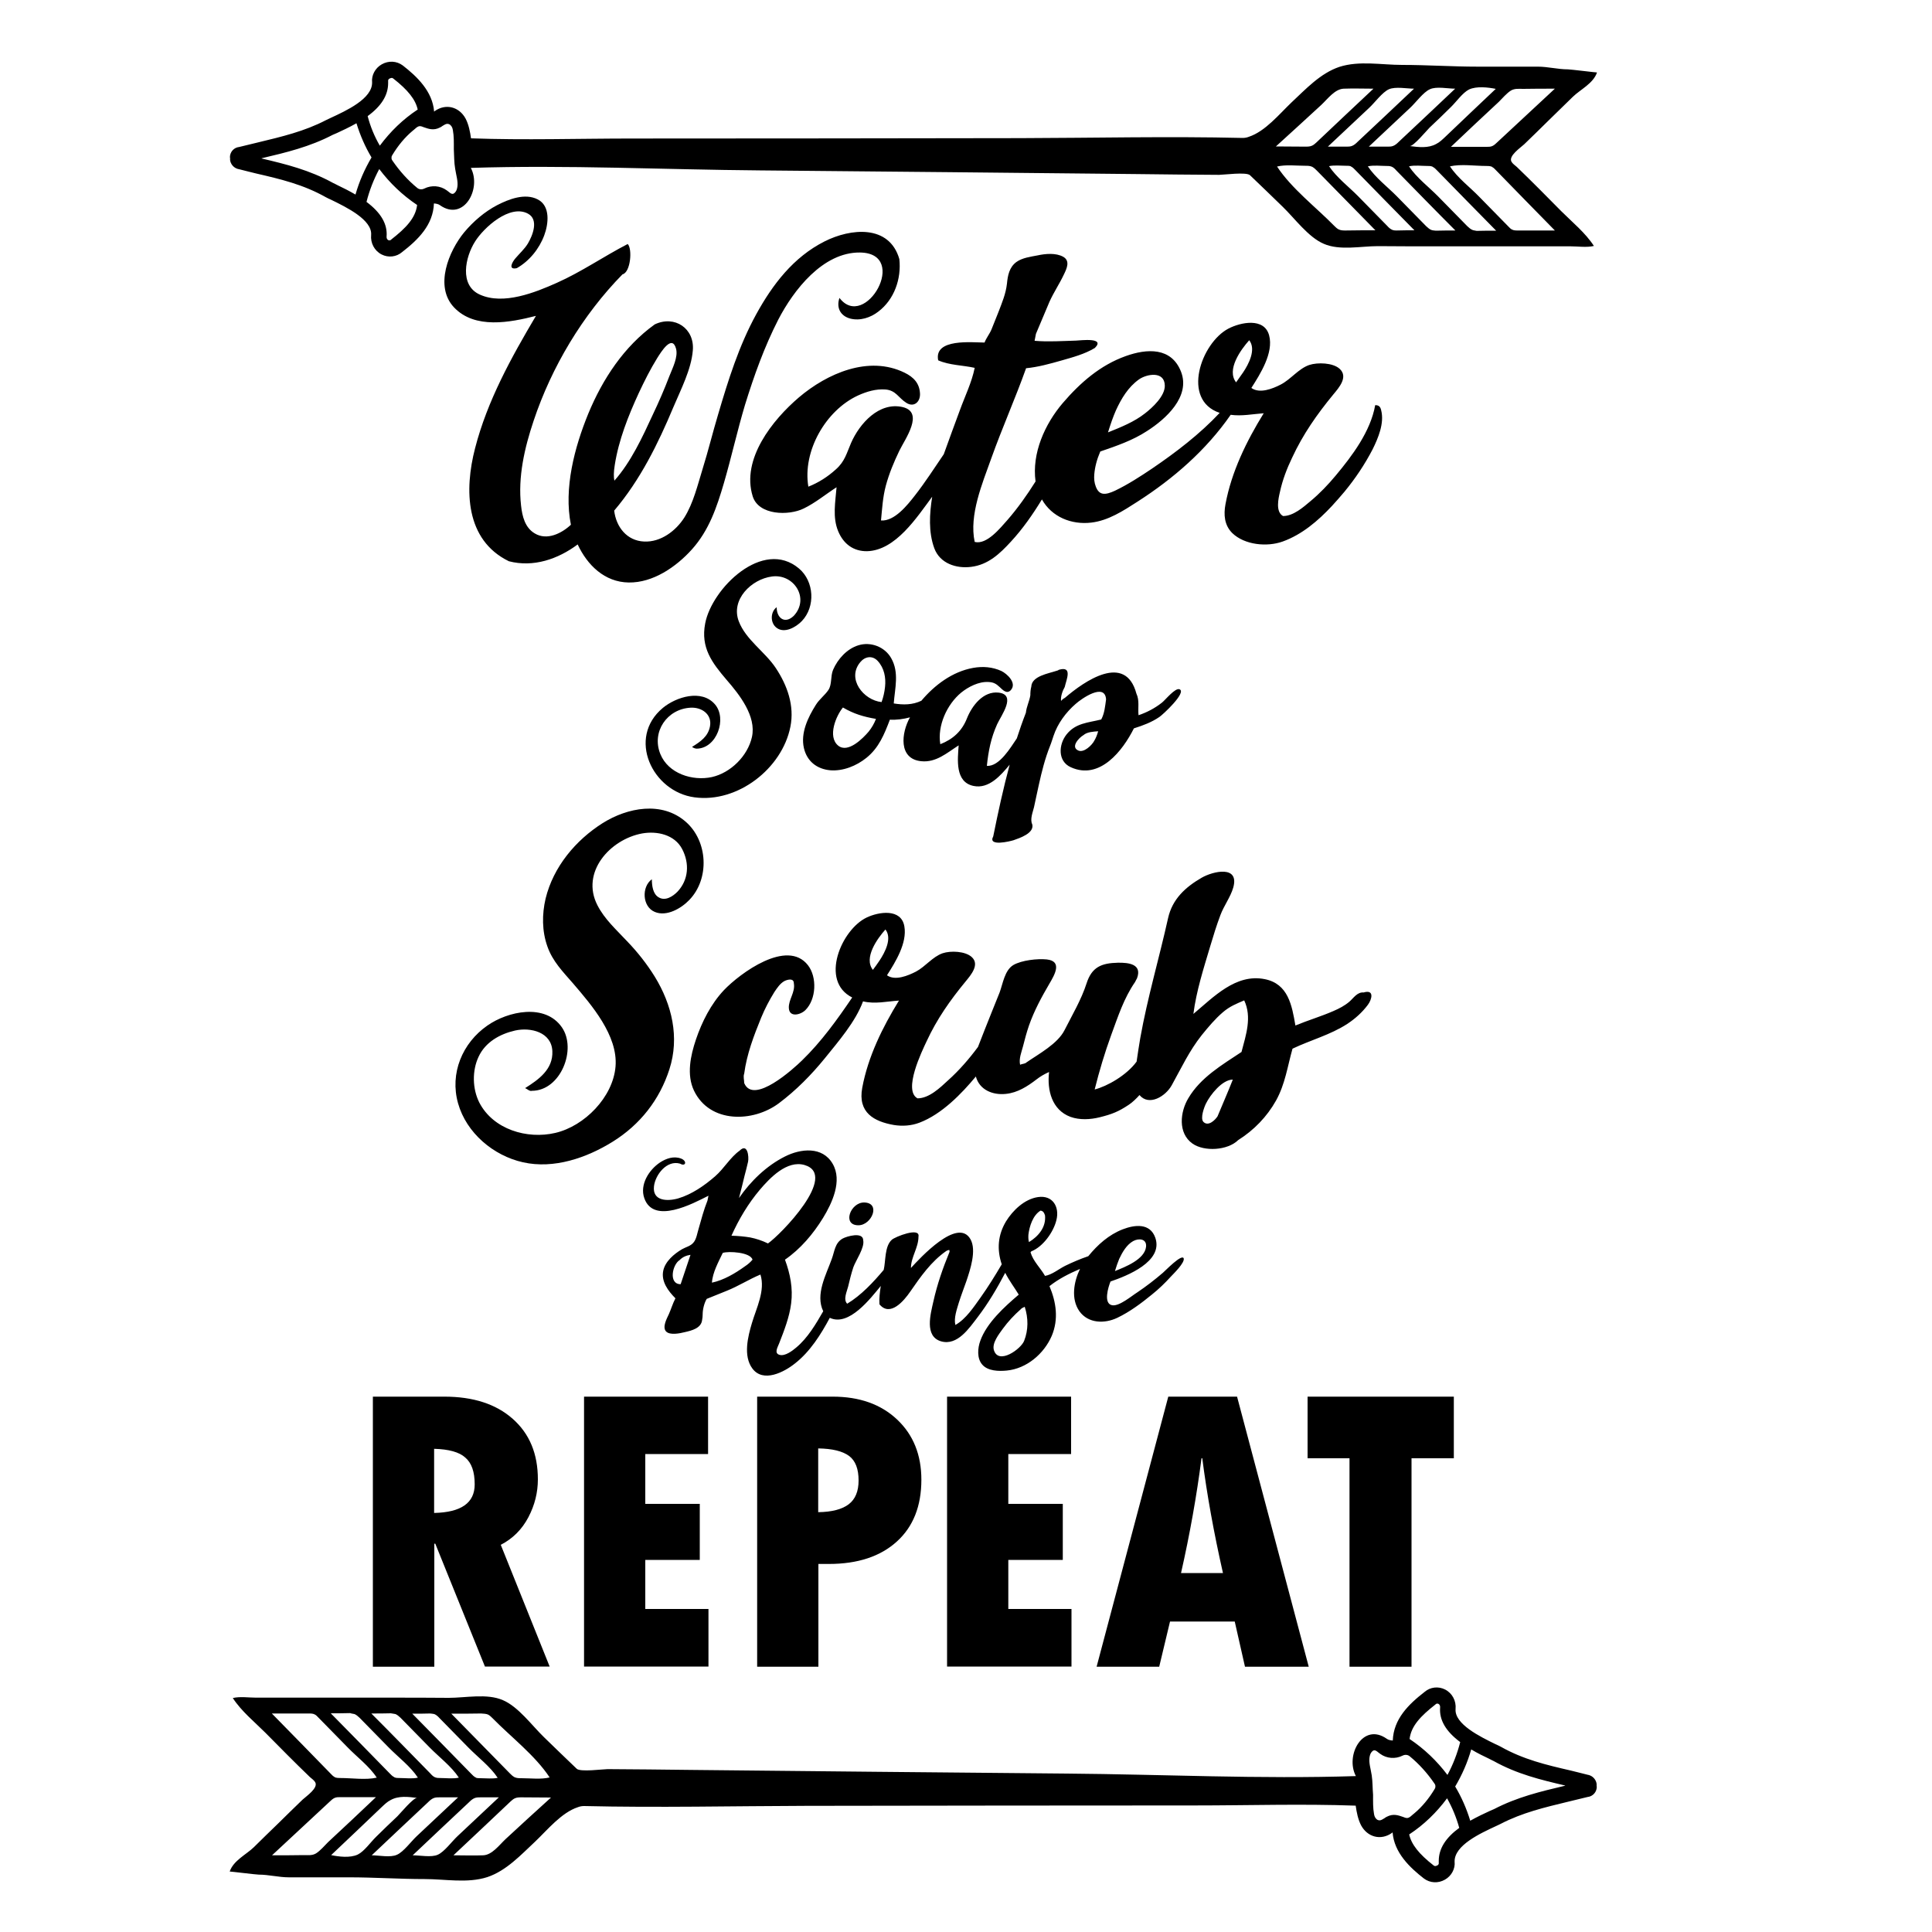
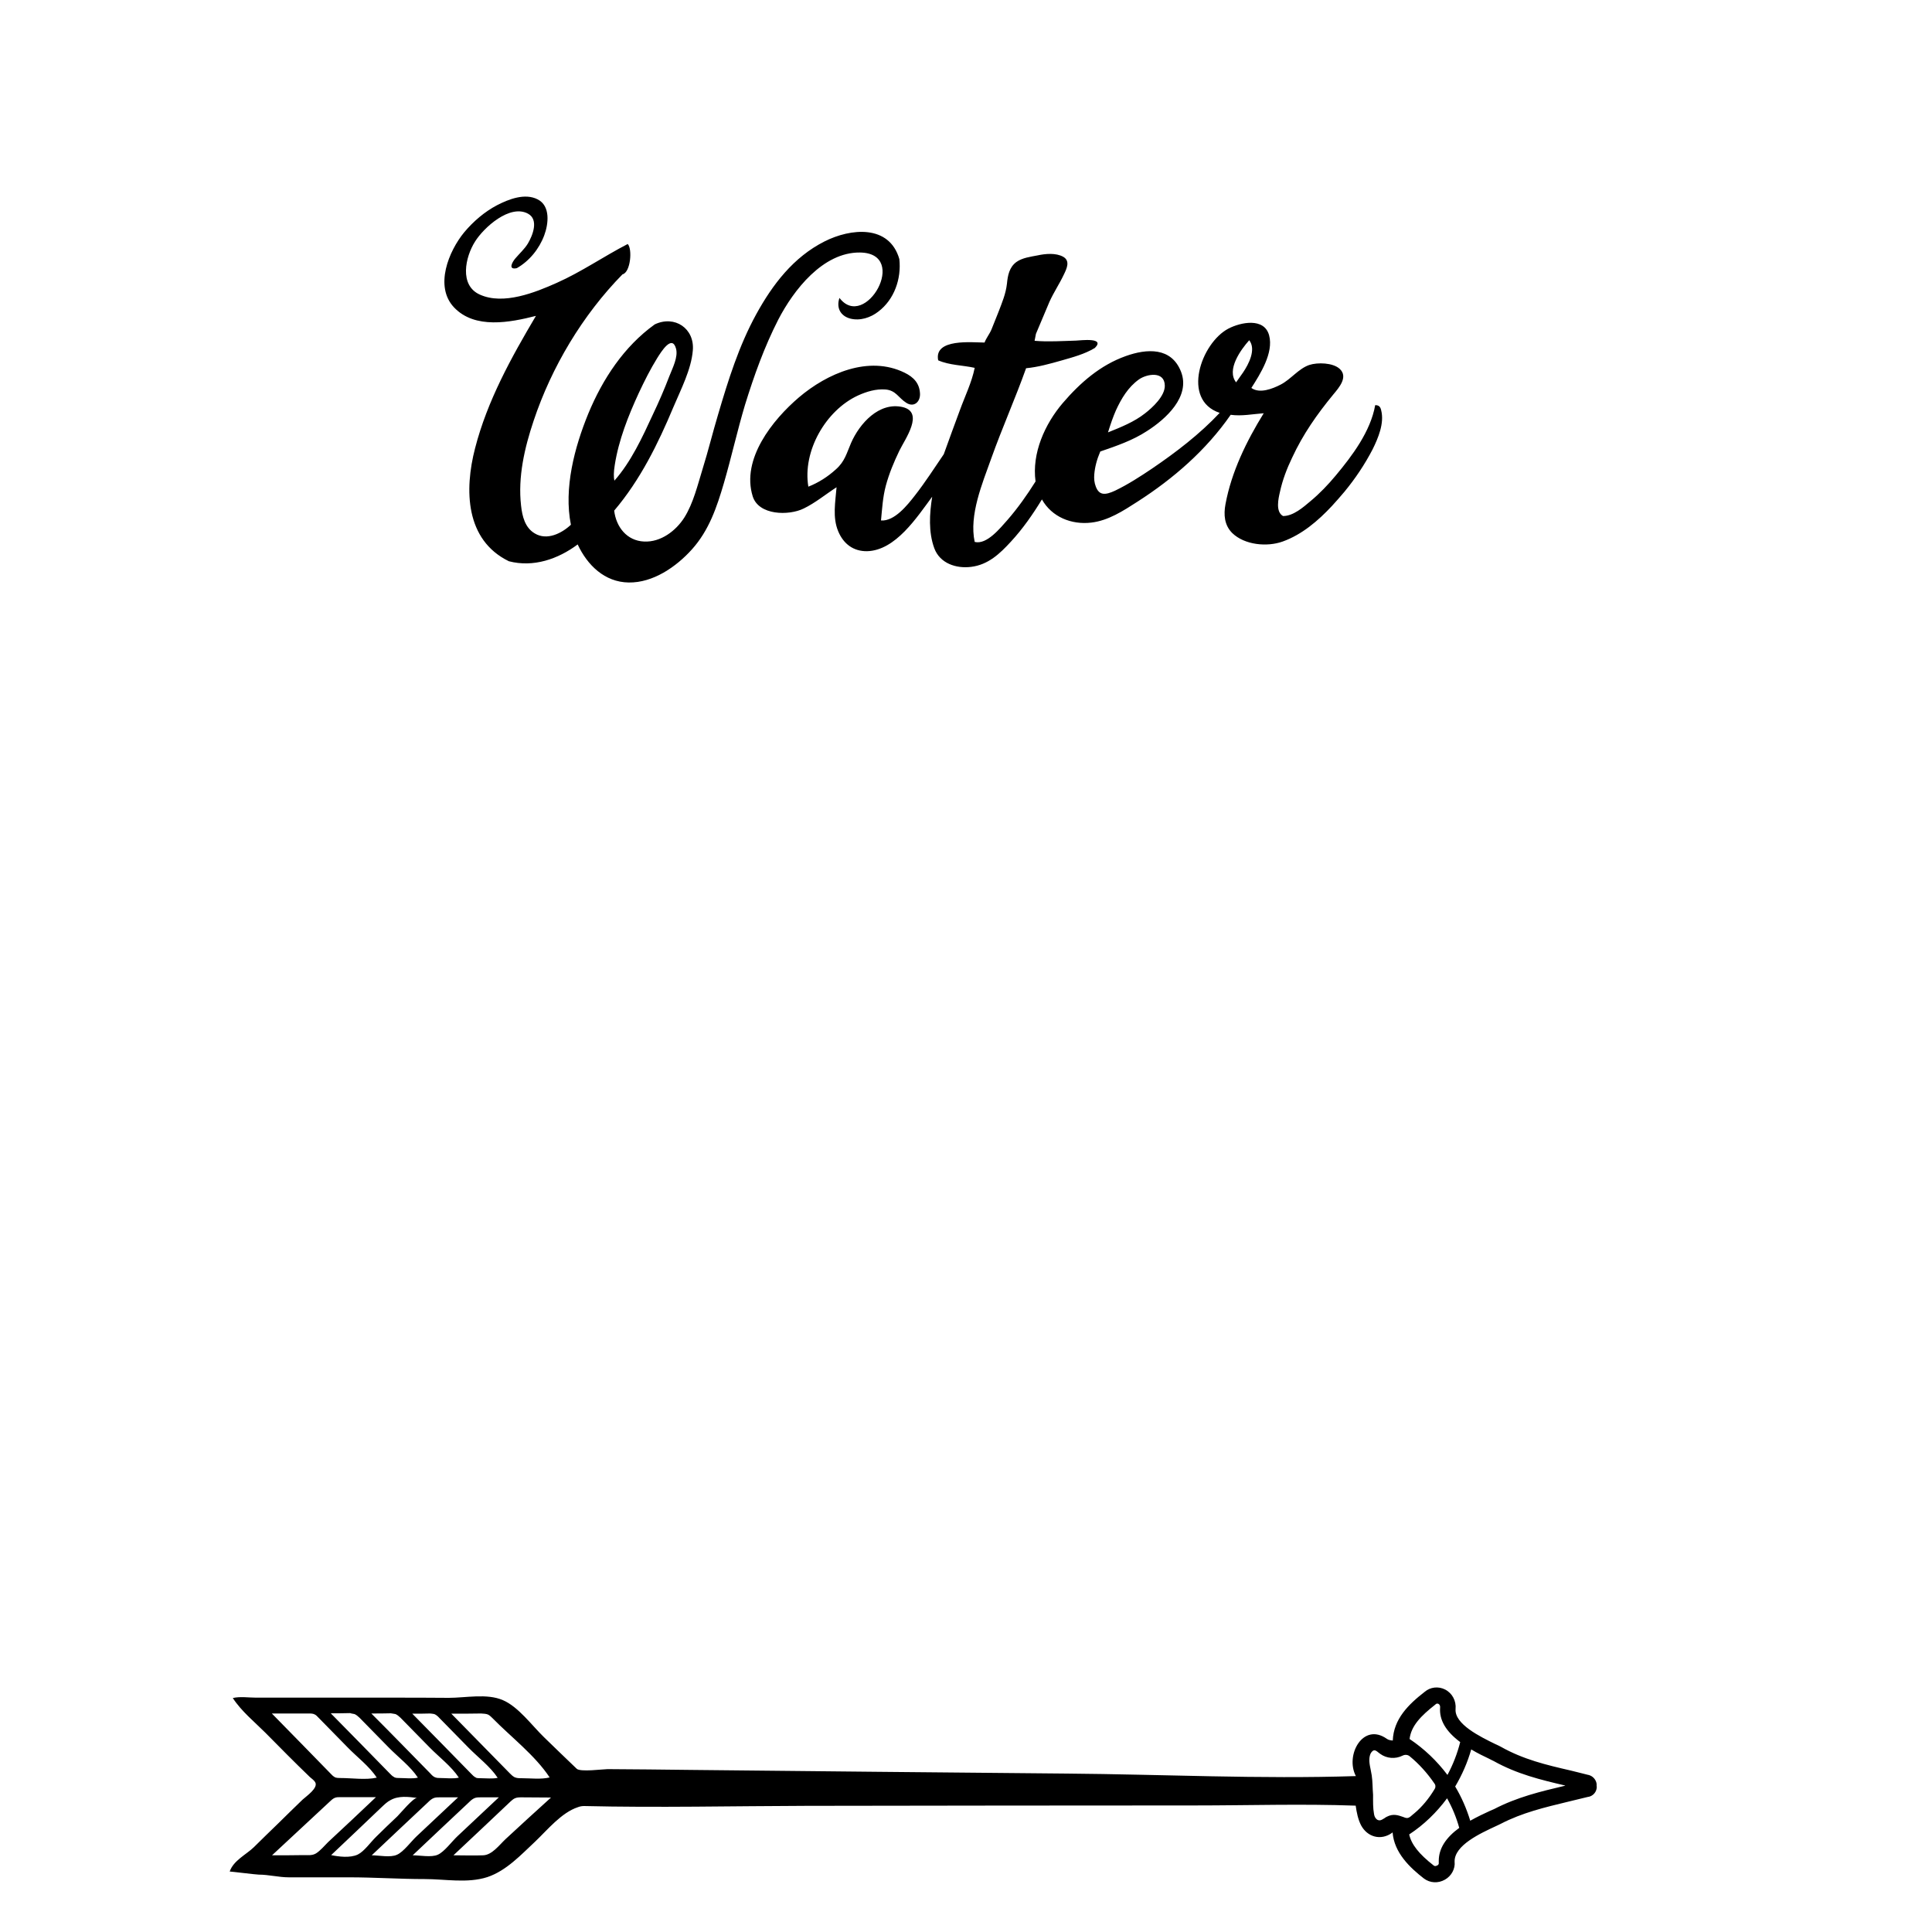
<svg xmlns="http://www.w3.org/2000/svg" version="1.1" id="Layer_1" x="0px" y="0px" width="1000px" height="1000px" viewBox="0 0 1000 1000" style="enable-background:new 0 0 1000 1000;" xml:space="preserve">
  <g>
    <path d="M402.8,165.5c7.9-15.3,23.1-35,42.3-34.8c25.9,0.3,2.7,40.9-10.6,23.5c-1.7,5,0.4,9.3,5.6,10.7c5.1,1.3,10.5-0.5,14.5-3.6   c8.3-6.3,12-17,10.9-27.2c-5.2-18-25.2-16-38.8-9.1c-16,8.1-26.8,22.2-35.3,37.7c-8.9,16.2-14.5,34.1-19.7,51.8   c-2.8,9.3-5.1,18.8-8,28.1c-2.6,8.4-4.8,17.8-9.5,25.3c-4.4,6.9-12.2,12.8-20.8,12.4c-9-0.4-14.5-7.6-15.5-16   c13.5-15.9,22.7-34.6,30.7-53.7c3.8-9,9.2-19.4,10-29.2c1-11.4-9.4-18.4-19.7-13.5c-15.9,11.4-27,28.3-34.4,46.2   c-7.1,17.3-12.8,38.7-9,57.5c-4.8,4.5-12.4,8.3-18.7,4.5c-5.1-3-6.5-8.9-7.1-14.4c-1.7-14.8,1.8-29.9,6.5-43.9   c9.3-27.9,25.4-54.8,46-75.8c4.2-1,5.2-13.2,2.7-15.7c-12.4,6.4-23.9,14.4-36.7,20.1c-11.2,5-27.6,11.6-39.8,6.1   c-10.8-4.8-7.6-19.5-2.5-27.5c4.5-7.2,18-19.5,27.4-14.4c5.7,3.1,2.4,11.3-0.1,15.5c-1.8,2.9-4.3,5.1-6.5,7.7c-1.7,2-3.8,6,0.8,5   c6.5-3.7,11.6-10,14.2-17c2.2-5.9,3.3-15.2-3.4-18.6c-6.6-3.4-15-0.1-21,3c-6.5,3.4-12.3,8.4-17,14c-8,9.7-15.6,28-5.3,38.9   c10.8,11.4,29,7.8,42.4,4.4c-12.8,21.6-25.2,44-31.5,68.5c-5.6,21.5-5.1,47.5,17.5,58.5c12.7,3.3,25.4-1.1,35.6-8.7   c5,10.7,13.9,19.5,26.4,19.7c12.6,0.2,24.6-8.1,32.7-17.1c8.9-9.9,12.9-21.8,16.6-34.4c3.9-13.4,6.9-27,10.9-40.4   C390.3,194.4,395.6,179.6,402.8,165.5z M318.2,240.7c2-12.9,7-25.5,12.4-37.2c2.9-6.2,6-12.4,9.6-18.2c1.9-3,7.6-12.4,9.7-4.9   c1.2,4.4-1.8,10.1-3.4,14.2c-2.6,6.8-5.5,13.5-8.6,20c-5.4,11.7-11.3,24.5-19.9,34.2C317.6,247,317.6,244.3,318.2,240.7z    M714.9,212.4c-0.4-1.9-1.2-2.7-3.1-2.7c-2.4,13.6-11.9,26.2-20.4,36.4c-4,4.8-8.3,9.3-13.1,13.3c-3.8,3.2-8.9,7.7-14.2,7.7   c-4-2.2-2.4-9.1-1.6-12.5c1.3-6.1,3.6-12.1,6.3-17.7c5.6-12.1,12.9-22.5,21.3-32.7c2.9-3.5,7.9-9.1,3.3-13.3   c-3.5-3.2-11.4-3.4-15.7-2c-5.6,1.9-9.6,7.5-14.9,10.2c-4.1,2.1-10.8,4.8-15.1,1.7c4.6-7.2,11.6-18.2,9.2-27.2   c-2.5-9.4-14.8-6.8-21.1-3.5c-14.1,7.4-24.5,36.9-4.5,43.6c-10.3,11-22.6,20.4-35.1,28.9c-6.1,4.1-12.3,8.1-18.9,11.3   c-5.5,2.6-8.4,2.4-10.1-2c-0.8-2-1-4.2-0.8-6.4c0.3-3.7,1.3-7.6,3.1-11.8c8.4-2.9,16.7-5.7,24.2-10.6c9.7-6.2,22.6-17.8,17.6-30.7   c-5-12.8-17.7-12-28.6-8.1c-13.2,4.7-23.6,13.8-32.6,24.3c-9.3,10.9-16.1,26-14.1,40.6c-4.4,7-9.2,13.8-14.6,20   c-3.6,4-10.6,12.9-16.9,11.3c-3-13.9,4-30.4,8.6-43.3c5.6-15.7,12.4-30.9,18-46.6c6.2-0.6,12.3-2.3,18.3-4c5.9-1.7,12-3.3,17.3-6.5   c5.6-5.6-7.3-3.9-9.8-3.8c-7.1,0.2-14.3,0.7-21.4,0.1l0.7-3.6c2.4-5.5,4.6-11.1,7-16.6c2.2-4.9,5.2-9.3,7.5-14.2   c1.5-3.1,3.3-7-0.4-9.1c-3.8-2.1-9.2-1.6-13.3-0.7c-3.6,0.7-7.8,1.2-10.9,3.4c-3.7,2.7-4.5,7-4.9,11.2c-0.6,5.3-2.5,9.7-4.4,14.7   c-1.2,3-2.4,6-3.6,9c-1,2.4-2.7,4.4-3.6,6.8c-6.2,0-26.3-2.3-24,9.2c5.9,2.6,12.7,2.5,18.9,3.9c-1.5,7.5-5.1,14.8-7.7,22   c-2.8,7.6-5.6,15.1-8.3,22.7c-4.9,7.2-9.6,14.5-14.9,21.3c-3.9,5-10.6,13.5-17.6,13c0.6-6.1,0.9-12,2.5-18c1.7-6.3,4.2-12.3,7-18.1   c2.9-6,13.1-19.9,1.7-22.6c-12.2-2.8-22.3,8.5-26.7,18.6c-2.3,5.3-3.2,9.5-7.8,13.6c-4.3,3.9-9,6.9-14.3,9   c-3.1-18.4,9-39.5,25.7-47.2c4.4-2,9.3-3.5,14.3-3.1c5.4,0.5,6.6,4.3,10.7,6.9c3.9,2.5,7.2-0.4,7.1-4.6c-0.2-5.5-3.3-8.7-8-11   c-18.6-9.1-40.1,0.4-54.7,12.8c-13.6,11.6-29.9,31.9-23.9,51.2c3.1,9.9,18.7,10.1,26.4,6.3c6-2.9,11.4-7.4,17-11   c-0.6,7.6-2.2,15.6,0.9,22.9c2.7,6.4,7.8,10.3,14.9,10.2c14.8-0.4,25.8-17.6,33.7-28.2c-1.4,8.7-2,18.3,1.1,26.7   c2.9,7.8,11.3,10.6,19.1,9.6c8.8-1.1,14.8-6.8,20.5-13c6.2-6.7,11.4-14.2,16.1-21.9c5.1,9.1,15.3,13.2,25.5,12   c8.8-1,16.6-6.1,23.9-10.8c18.7-12,35.6-26.7,48.3-45c5.7,0.8,11.5-0.4,17.1-0.8c-8.9,14.4-16.7,30.3-19.8,47.1   c-1,5.4-0.6,10.8,3.5,14.9c6.4,6.2,18,7.3,26.1,4.4c10-3.6,18.3-10.7,25.5-18.4c2.2-2.4,4.4-4.9,6.5-7.4c5.6-6.8,10.5-14.1,14.6-22   C713.3,226.8,716.6,219.1,714.9,212.4z M577.6,212.4c2.8-6.1,6.3-12,11.9-16c4.1-2.9,13.3-4.5,13.4,3.2c0.1,5.4-6.4,11.4-10.3,14.4   c-5.6,4.4-12.4,7.1-19.1,9.8C574.8,219.6,576.1,215.8,577.6,212.4z M643.4,192.8c-1.3,1.9-2.5,3.6-3.6,5.1   c-5.1-6.5,2.4-16.9,6.8-21.8C650.3,180.9,646.3,188.5,643.4,192.8z" />
-     <path d="M399.5,298.4c-10.6,1.4-21.4,12-17.1,23.2c3.6,9.5,13.6,15.8,19.1,24.1c6,9,9.8,19.6,7.6,30.5   c-4.3,21.6-27.3,39.5-49.6,36.5c-21.9-2.9-35.1-30.8-16.4-46.3c6.9-5.7,20-9.8,26.9-1.9c6.5,7.4,1,23-9.5,23   c-0.9-0.1-1.6-0.4-2.3-0.9c4.3-2.7,8.3-5.3,9.3-10.7c1.1-6.2-4.3-9.9-10-9.6c-12.2,0.6-20.4,12.5-15.7,24   c4.1,10.1,16.6,14.1,26.7,11.9c9.7-2.2,18.5-10.9,20.7-20.7c2.4-10.8-6.5-22-13.1-29.6c-7.6-8.9-13.5-16.7-11.1-29.2   c3.4-18.1,29.9-44.3,48.6-28.4c7.8,6.6,8.6,19.7,1.4,27.2c-3,3.1-9,6.6-13.1,3.4c-3.3-2.5-3.2-8.2,0.1-10.6c0,5.7,4.3,8.9,8.9,4.4   C419.2,309.7,410.9,296.8,399.5,298.4z M600.1,371.1c-4.1,2.8-8.5,4.4-13.2,5.9c-5.7,11.4-17.6,27-32.7,20.1   c-6.8-3.1-6.3-11.7-2.2-16.9c4.7-6,11.2-6.1,18-7.8c1.7-3.2,2-6.8,2.5-10.4c-0.6-8.9-12.8-0.3-15.7,2.3c-5,4.3-9.4,10.2-11.5,16.6   c-0.6,1.7-1.1,3.5-1.8,5.2c-2.6,6.5-4.3,13.3-5.8,20.1c-0.9,3.8-1.6,7.7-2.5,11.6c-0.6,2.5-2.2,6.3-0.9,8.9   c1.1,4.6-6.6,7.1-9.7,8.2c-1.6,0.5-13.5,3.5-10.5-2c2.5-12.4,5.2-24.9,8.5-37.1c-4.5,5.4-10.7,12.7-18.7,11c-9.7-2-8.2-13.8-7.7-21   c-6.1,3.9-11.7,9-19.4,8.2c-11.9-1.2-10.3-14.7-5.8-22.7c-3.4,0.9-6.9,1.4-10.4,1.2c-2.9,7.6-5.7,14.6-12.2,19.8   c-5.1,4.1-12,6.9-18.6,6.4c-6.9-0.6-12.1-4.6-13.7-11.5c-1.8-7.8,2.1-15.9,6.2-22.4c1.8-2.9,4.7-5,6.5-7.7c1.9-2.9,1-7.1,2.4-10.4   c2.4-5.6,7.2-10.9,13.1-12.7c6.4-2,13.7,0.8,17,6.7c4.2,7.4,1.9,15.5,1.3,23.4c4.9,0.8,9.7,0.8,14.3-1.4c6.8-8.1,16.1-15.1,26.8-17   c5-0.9,10-0.5,14.6,1.6c2.9,1.4,8.2,6.2,4.9,9.9c-2.1,2.3-4.3-0.2-5.8-1.6c-1.8-1.7-3.2-2.5-5.8-2.6c-5-0.3-10.4,2.5-14.1,5.5   c-7.4,6.1-12.4,17.2-10.8,26.7c6.6-2.6,11.2-6.8,13.8-13.4c2.6-6.5,8.4-14.2,16.4-13.3c9.4,1.1,1.3,11.8-0.8,16.4   c-3.2,7.1-4.5,13.8-5.3,21.5c6.5,0.5,12.4-9.7,15.5-14.2c1.4-4.3,2.9-8.7,4.7-13.3c0.3-3.1,1.8-5.9,2.3-9c0-1.5,0.1-3,0.5-4.5   c0.2-5.5,9-6.8,13.1-8.2c0.4-0.1,0.8-0.2,1.1-0.5c7.4-2.2,3.9,5.2,3.1,8.9c-1.1,1.9-2.2,4.9-1.9,7.2c0.6-0.7,1.2-1.2,2-1.6   c10.1-8.7,31.3-23.4,37-2.2c1.7,3.6,0.7,7.4,1.1,11.2c4.4-1.5,8.4-3.6,12.1-6.5c1.7-1.3,7-8,9.2-6.9   C614.2,358.5,601.9,369.9,600.1,371.1z M453.4,372.1c-6.4-1.1-11.5-2.6-17.1-5.9c-3.5,4.2-8.1,15-2.5,19.7   c5.1,4.2,12.9-3.8,15.8-7.2C451.2,376.7,452.5,374.5,453.4,372.1z M454.3,342.1c-2.8-3-6.6-2.3-9,0.6c-7.2,8.6,1.6,19.7,11,20.7   c0.9-2.5,1.5-5.1,1.8-7.9C458.6,350.7,457.7,345.8,454.3,342.1z M568.4,378.5c-2.4,0.2-5.7,0.3-7.6,2c-2.3,1.3-6.9,6.2-2.6,8   c2.9,1.2,7-2.8,8.2-5.1C567.3,381.9,567.9,380.3,568.4,378.5z" />
-     <path d="M447.3,622.4c8.8,0.2,3.9,11.8-3,11.8C435.7,634.2,440.2,622.3,447.3,622.4z M606,660.8c-3,3.3-6.2,6.4-9.7,9.2   c-5.5,4.5-11.5,9-18,12.1c-6.5,3.1-15,3-19.6-3.4c-4.5-6.4-2.9-15.3,0.3-21.9c-5.6,2.4-11,5.1-15.8,8.9c3.5,8.3,4.8,17.1,1.2,25.7   c-4,9.3-13,17-23.3,18c-4.1,0.4-9.8,0.3-12.7-3.1c-2.8-3.2-2.4-8.5-1-12.3c3.3-9.3,12.6-17.7,19.9-23.9c-2.3-3.8-5-7.3-7-11.3   c-4.2,8-8.8,15.8-14.3,23c-4.4,5.7-10.4,14.8-18.8,12.5c-8.9-2.5-5.5-14.3-4.1-20.6c2-9,4.9-17.3,8.4-25.8c0-0.3-0.1-0.6-0.1-0.9   c-0.6,0-1.1,0.2-1.6,0.5c-7.9,5.5-13.3,13.3-18.7,21.1c-3.1,4.5-10.3,13.3-15.9,6.5c-0.2-3.2,0.2-6.3,0.7-9.5   c-5.3,6.4-16.5,21.2-26.4,16.5c-4.6,8.6-10.2,17.5-18,23.6c-5.6,4.5-16.5,10.2-22.1,2.6c-4.8-6.5-2.3-16.5-0.2-23.5   c2.3-7.8,7-16.8,4.4-25.1c-6,2.5-11.4,6-17.4,8.4c-3.5,1.4-7,2.8-10.4,4.2c-1.3,2.1-2.1,5.5-2.1,7.9c0,1-0.1,2.1-0.3,3.1   c-0.5,4.2-5.4,5.4-8.9,6.2c-2.4,0.6-7.8,1.8-9.8-0.4c-2-2.3,0.5-6.7,1.5-8.9c1.2-2.7,2-5.5,3.4-8.2c-3.7-3.7-7.5-8.7-6.3-14.3   c1-4.8,5.6-8.7,9.7-11.1c1.9-1.1,4.4-1.6,5.9-3.4c1.6-1.8,2-5,2.7-7.2c1.4-4.9,2.7-9.9,4.6-14.6l0.5-2.5c-8.1,4.1-28.4,15-33.2,1.3   c-2.5-7,2.4-14.7,8.1-18.5c3.2-2.1,7.2-3.5,11-2c3.2,1.3,2.3,4.3-0.6,2.6c-6.8-2-12.8,5.7-13.5,11.7c-0.9,7.7,6.9,7.9,12.5,6.3   c7.1-2.1,13.7-6.7,19.2-11.5c4.5-3.9,7.8-9.8,12.6-13.2c4.2-4.2,4.9,3.2,4.4,5.7c-0.5,2.4-1.2,4.8-1.8,7.2   c-0.9,3.9-1.9,7.7-2.9,11.6c6-8.7,14.2-16.7,23.8-21.5c8.1-4.1,19.4-5.4,24.7,3.8c5.1,8.8-0.3,20.3-5,28   c-5.1,8.3-11.7,16.1-19.7,21.6c2.7,7.3,4.2,14.8,3.2,22.6c-0.9,7.2-3.6,14-6.2,20.7c-0.8,2.1-2.8,5.2,0.3,6   c2.8,0.7,6.5-2.1,8.5-3.8c6-5,10.2-12.2,14-18.8c-4.2-8.7,1.5-18.9,4.4-27c1.5-4,1.6-8.3,5.6-10.6c2.1-1.2,10.7-3.7,10.7,0.9   c0.8,3.8-3.9,10.5-5.1,13.9c-1.1,3.3-1.9,6.6-2.7,10c-0.6,2.5-2.7,6.7-0.5,8.9c7.3-4.4,13.5-11.1,18.9-17.5   c1.1-4.6,0.4-12.2,4.2-15.6c1.6-1.5,14.8-6.8,13.8-1.6c0,5.7-3.9,10.6-3.9,16.2c4.5-4.9,24.2-26.5,30.8-14.9   c3.3,5.8-0.2,16-2.1,21.7c-1.3,3.7-2.7,7.3-3.9,11.1c-1,3.4-2.7,8-1.8,11.6c5.5-3.1,9.5-9.3,13.1-14.3c3.9-5.5,7.5-11.3,10.9-17.1   c-2.6-7.7-2-15.2,2.2-22.2c3.5-5.7,9.6-11.6,16.6-12.6c7.6-1.1,11.2,5.1,9.5,11.9c-1.5,6.2-6.9,13.8-13,16.2l-0.4,0.5   c1.4,4.7,5.1,8,7.5,12.2c3.6-0.6,7.2-3.6,10.4-5.2c3.9-1.9,7.9-3.6,12-5c4.8-5.9,10.6-11.1,17.8-13.9c6.2-2.4,14.2-3.4,16.9,4.4   c4.2,12.3-14.7,19.7-23.2,22.6c-1.1,2.7-3.9,11.5,0.9,12.3c3.7,0.6,10.1-4.9,13-6.7c4.6-3.1,9-6.5,13.2-10.1   c1.1-0.9,10-10.2,10.8-7.4C613.2,653.7,607.4,659.3,606,660.8z M577.1,657.9c5.2-2.1,15.4-6,16.1-12.6c0.4-4.2-3.8-4.5-6.7-2.9   c-3.4,1.9-5.6,5.8-7.2,9.2C578.5,653.5,577.8,655.6,577.1,657.9z M357.4,649.5c-2.1,0.3-4.1,1.1-5.6,2.7   c-3.8,2.3-5.9,12.5,0.5,12.5L357.4,649.5z M389.5,652c-1.1-3.9-12.5-4.5-15.4-3.5c-2.2,4.6-5.3,10.2-5.6,15.4   c6.1-1.3,12-4.8,17-8.4C387.2,654.4,388.5,653.2,389.5,652z M397.5,643.6c6.4-4.4,36.8-35.4,18.9-40.6c-9.1-2.6-17.9,6.7-23.1,12.8   c-6,7.1-10.9,15.3-14.7,23.8c3.5,0.1,6.7,0.4,9.7,0.9C391.3,641.1,394.4,642.1,397.5,643.6z M530.4,676.4c-0.6,0.3-1.7,0.7-2.1,1.3   c-3.4,3-6.5,6.3-9.2,10c-2,2.8-5.9,7.6-4.6,11.3c2.5,7.5,14-0.8,15.6-5C532.3,688.4,532.3,682.3,530.4,676.4z M532.6,642.9   c4.9-3,8.9-7.7,8.3-13.8c-0.5-1.4-0.8-2.2-2.3-2.5c-4,2.4-5.8,8.2-6.3,12.5C532.2,640.7,532.3,641.9,532.6,642.9z" />
-     <path d="M193,722.9h37c14.9,0,26.7,3.8,35.4,11.5c8.7,7.7,13,18.1,13,31.3c0,6.8-1.6,13.3-4.9,19.6s-8.1,11.1-14.3,14.3l25.3,63   h-33.5L225.3,799h-0.5v63.7H193V722.9z M224.7,749.9v33.2c14-0.3,21-5.2,21-14.8c0-6.5-1.6-11.1-4.9-13.9   C237.7,751.6,232.3,750.1,224.7,749.9z M302.3,722.9h64.2v29.7h-32.5v25.8h28.2v29h-28.2v25.4h32.7v29.8h-64.4V722.9z M391.8,722.9   H431c13.8,0,24.9,3.9,33.3,11.8c8.4,7.9,12.6,18.3,12.6,31.2c0,13.6-4.2,24.3-12.7,32c-8.5,7.7-20.2,11.6-35.2,11.6h-5.4v53.2   h-31.7V722.9z M423.5,749.7v33c7.1-0.1,12.4-1.5,15.8-4.1c3.4-2.6,5.1-6.7,5.1-12.3c0-6-1.6-10.2-4.9-12.7   C436.1,751.1,430.8,749.8,423.5,749.7z M490.2,722.9h64.2v29.7h-32.5v25.8h28.2v29h-28.2v25.4h32.7v29.8h-64.4V722.9z M677.4,862.7   h-33l-5.3-23.4h-33.5l-5.6,23.4h-32.4l37.1-139.8h35.6L677.4,862.7z M633,814.2c-4.7-20.8-8.3-40.6-10.7-59.4h-0.4   c-2.5,19.3-6,39.1-10.6,59.4H633z M676.8,722.9h75.7v31.9h-21.9v107.9h-32.1V754.8h-21.7V722.9z" />
    <path d="M277,953.2c6.4-6.1,13.6-15,22.1-17.8c1-0.4,2.1-0.6,3.2-0.6c38.3,0.9,76.8,0,115.1-0.1c67-0.1,133.8-0.2,200.8-0.2   c27.8,0,55.7-0.9,83.5,0.1c0.5,3.5,1.2,7.1,2.8,10.2c3.3,6.1,10.2,8,16,3.9l0.3-0.3c0.8,10.6,9,18.3,16.2,23.9   c3.2,2.4,7.4,2.6,10.9,0.6c3.4-1.9,5.4-5.7,5-9.3c-0.2-8.5,13.4-14.7,21.6-18.5c0.8-0.4,1.5-0.7,2.3-1.1   c11.2-5.8,22.7-8.5,35.1-11.5c3.3-0.8,6.6-1.6,9.9-2.4c1.9-0.2,3.6-1.5,4.3-3.3c0.3-0.8,0.5-1.7,0.3-2.6c0.1-0.8-0.1-1.6-0.4-2.3   c-0.8-1.8-2.4-3-4.3-3.3c-2.9-0.8-5.8-1.4-8.8-2.2c-12.6-2.9-24.4-5.7-36.1-12.3c-0.8-0.4-1.7-0.9-2.7-1.3   c-8-3.9-21.3-10.4-20.7-18.2c0.4-4.2-1.7-8.2-5.4-10.1c-3.5-1.8-7.7-1.3-10.6,1.2c-8.4,6.5-16.1,14.1-16.5,25.2   c-1.2-0.1-2.3-0.3-3.1-0.9c-12.3-8.7-21.7,8.5-16,19.3c-49.7,1.6-99.9-0.9-149.6-1.3c-65.1-0.6-130.2-1.2-195.3-1.9   c-14.1-0.2-28.2-0.3-42.4-0.4c-2.3,0-14.2,1.6-16-0.2c-5.7-5.4-11.3-10.9-16.9-16.3c-6.3-6.1-13.3-15.8-21.3-19.2   c-8.2-3.6-19.3-1.2-28-1.2c-10.3-0.1-20.6-0.1-30.9-0.1c-23,0-45.9,0-68.9,0c-3.8,0-8.3-0.7-12,0.2c4.4,6.8,11.3,12.4,16.9,18   c7.6,7.7,15.2,15.4,23,22.9c0.9,0.8,2.1,1.6,2.7,2.6c1.9,3-4.7,7.4-6.5,9.1c-4.2,4.1-8.4,8.1-12.6,12.3c-4.2,4.1-8.4,8.1-12.6,12.3   c-3.9,3.8-10.6,6.9-12.5,12.6c0-0.1,13.7,1.6,15,1.6c5.2,0,10.4,1.4,15.6,1.4c10.4,0,20.8,0,31.2,0c13,0,26.1,0.9,39.1,0.9   c10.6,0,22.1,2.3,32.4-1C262.1,968.3,269.7,960,277,953.2z M755.3,946.1c-7.1,5.2-10.6,10.8-10.6,17.1c0,0.2,0,0.5,0,0.8v0.3   c0.1,0.8-0.6,1.2-0.9,1.3c-0.5,0.2-1.1,0.5-1.7,0c-7.7-6-11.6-11-12.7-16.1c7.6-5,14.1-11.3,19.6-18.7   C751.7,935.6,753.8,940.7,755.3,946.1z M770.7,910.3c0.9,0.5,1.8,0.9,2.4,1.2c12.2,6.8,24.3,9.7,37.1,12.7c-0.1,0-0.1,0-0.2,0.1   c-12.7,3-24.8,5.9-36.7,12.1l-2.1,0.9c-2.8,1.3-6.5,3-10.2,5.1c-1.9-6.2-4.5-12.2-7.8-17.7c3.6-6.1,6.4-12.5,8.3-19.2   C764.8,907.5,768.2,909.1,770.7,910.3z M729.6,900.1c0.8-6.8,5.9-12,13.3-17.8l0.1-0.1c0.5-0.5,1-0.5,1.5-0.3   c0.2,0.1,0.9,0.5,0.9,1.6c0,0.1,0,0.2,0,0.3c-0.5,6.4,2.9,12.3,10.4,17.9c-1.5,5.9-3.7,11.6-6.6,17   C743.7,911.4,737.2,905.2,729.6,900.1z M710,918.9c-0.2-0.9-0.3-1.8-0.5-2.7c-0.6-2.9-1.2-5.7-0.2-8.3c0.4-0.9,1-1.6,1.7-1.9   c0.8-0.2,1.4,0.2,2.6,1.2c0.2,0.2,0.5,0.4,0.8,0.6c3.3,2.4,7.8,2.8,11.6,0.9c1.2-0.6,2.6-0.5,3.6,0.3c4.9,4,9.2,8.8,12.9,14.2   c0.1,0.2,0.2,0.4,0.3,0.5c0.2,0.5,0.2,1.1,0.1,1.6c-0.1,0.2-0.2,0.5-0.4,0.8c-2.9,4.8-6.4,9.1-10.6,12.6l-0.5,0.4   c-2,1.8-2.7,2.3-4.5,1.6l-0.5-0.2c-2.6-0.9-5.2-1.9-8.5-0.2c-0.5,0.2-0.9,0.5-1.3,0.8c-0.4,0.2-0.8,0.5-1.2,0.7   c-0.9,0.5-1.6,0.5-2.3,0.2c-1-0.5-1.7-1.6-1.9-3c-0.6-3.3-0.5-6.5-0.5-10C710.4,925.6,710.5,922.2,710,918.9z M192.4,960.3   c9.7-9.2,19.5-18.4,29.2-27.5c0.9-0.9,1.9-1.8,3.1-2.2c0.9-0.3,1.8-0.3,2.7-0.3c3.3,0,6.5,0,9.7,0c-7.1,6.7-14.3,13.4-21.4,20.1   c-2.9,2.7-6.8,8.1-10.2,9.6C202.1,961.6,196.1,960.3,192.4,960.3z M213.6,960.3c9.7-9.2,19.5-18.4,29.2-27.5   c0.9-0.9,1.9-1.8,3.1-2.2c0.9-0.3,1.9-0.3,2.8-0.3c3.2,0,6.4,0,9.5,0c-7.1,6.7-14.3,13.4-21.4,20.1c-2.9,2.7-6.8,8.1-10.2,9.6   C223.3,961.5,217.3,960.3,213.6,960.3z M261.7,951.9c-3.4,3.2-7,8.2-11.6,8.4c-5.1,0.2-10.2,0-15.4,0c9.9-9.3,19.7-18.5,29.6-27.9   c0.7-0.6,1.3-1.2,2.2-1.6c1.1-0.5,2.3-0.5,3.6-0.5l15.1,0.1C277.3,937.5,269.5,944.7,261.7,951.9z M252.7,887.5   c0.9,0.5,1.6,1.2,2.3,1.9c9.3,9.5,22,19.2,29.5,30.6c-4.5,1.1-9.9,0.4-14.6,0.4c-1.2,0-2.4,0-3.5-0.5c-0.1,0-0.2-0.1-0.2-0.1   c-0.9-0.5-1.6-1.2-2.3-1.9c-10.1-10.3-20.2-20.6-30.3-30.9c5.1,0,10.3,0,15.4-0.1C250.3,887,251.6,887,252.7,887.5z M224.8,887.2   c1,0.4,1.9,1.2,2.6,2c5,5.1,10,10.2,15.1,15.4c4.8,4.9,11.3,9.8,15.1,15.6c-2.7,0.6-6,0.2-8.8,0.2c-0.8,0-1.6,0-2.3-0.2   c-0.2-0.1-0.2-0.1-0.3-0.2c-0.9-0.4-1.6-1.2-2.3-1.9c-10.2-10.4-20.3-20.8-30.5-31.1c3,0,6.1,0,9.2-0.1   C223.3,887,224,887,224.8,887.2z M204.7,887.2c1,0.4,1.8,1.2,2.6,1.9c5,5.1,10,10.2,15.1,15.4c4.8,4.9,11.3,9.8,15.1,15.6   c-3,0.7-6.6,0.2-9.7,0.2c-0.8,0-1.6,0-2.4-0.3c-0.1,0-0.2-0.1-0.3-0.1c-0.9-0.4-1.6-1.1-2.3-1.9c-10.2-10.4-20.3-20.8-30.6-31.1   c3.3,0,6.8,0,10.1-0.1C203.1,887,203.9,887,204.7,887.2z M183.5,887.2c1,0.4,1.8,1.2,2.6,1.9c5,5.1,10,10.2,15.1,15.4   c4.8,4.9,11.3,9.8,15.1,15.6c-2.9,0.7-6.5,0.2-9.6,0.2c-0.8,0-1.6,0-2.4-0.3c-0.1,0-0.2-0.1-0.3-0.2c-0.9-0.4-1.6-1.2-2.3-1.9   c-10.2-10.4-20.3-20.8-30.5-31.1c3.3,0,6.7,0,10.1-0.1C181.9,887,182.8,887,183.5,887.2z M176.2,920.3c-0.9,0-1.9,0-2.9-0.4   c-0.1,0-0.2-0.1-0.2-0.2c-0.7-0.3-1.2-0.9-1.8-1.5c-10.2-10.5-20.4-20.9-30.6-31.3c6.4,0,12.7,0,19.1,0c1.1,0,2.2,0,3.1,0.5   c0.7,0.3,1.2,0.9,1.8,1.5c5,5.1,10.1,10.3,15.1,15.4c4.8,5,11.4,9.9,15.2,15.8C189.3,921.4,182.2,920.3,176.2,920.3z M140.8,960.3   c10-9.3,20-18.6,30-27.9c0.7-0.7,1.5-1.4,2.4-1.8c0.9-0.4,1.9-0.4,2.9-0.4c6.2,0,12.3,0,18.5,0c-8.2,7.8-16.4,15.5-24.8,23.3   c-1.9,1.9-4,4.4-6.2,5.8c-2,1.2-4.1,0.9-6.4,0.9C151.8,960.3,146.3,960.3,140.8,960.3z M171.4,960.2c8.7-8.3,17.5-16.5,26.1-24.8   c1.5-1.4,2.9-2.8,4.7-3.7c4.1-2.3,9.1-1.7,13.7-1.1c-1.9-0.2-8.7,8-10.2,9.5c-3.7,3.5-7.4,7-11,10.6c-2.9,2.8-6.1,7.5-9.5,9.2   C181.2,961.8,175.2,961,171.4,960.2z" />
-     <path d="M668.5,53c-6.4,6.1-13.6,15-22.1,17.8c-1,0.4-2.1,0.6-3.2,0.6c-38.3-0.9-76.8,0-115.1,0.1c-67,0.1-133.8,0.2-200.8,0.2   c-27.8,0-55.7,0.9-83.5-0.1c-0.5-3.5-1.2-7.1-2.8-10.2c-3.3-6.1-10.2-8-16-3.9l-0.3,0.3c-0.8-10.6-9-18.3-16.2-23.9   c-3.2-2.4-7.4-2.6-10.9-0.6c-3.4,1.9-5.4,5.7-5,9.3c0.2,8.5-13.4,14.7-21.6,18.5c-0.8,0.4-1.5,0.7-2.3,1.1   c-11.2,5.8-22.7,8.5-35.1,11.5c-3.3,0.8-6.6,1.6-9.9,2.4c-1.9,0.2-3.6,1.5-4.3,3.3c-0.3,0.8-0.5,1.7-0.3,2.6   c-0.1,0.8,0.1,1.6,0.4,2.3c0.8,1.8,2.4,3,4.3,3.3c2.9,0.8,5.8,1.4,8.8,2.2c12.6,2.9,24.4,5.7,36.1,12.3c0.8,0.4,1.7,0.9,2.7,1.3   c8,3.9,21.3,10.4,20.7,18.2c-0.4,4.2,1.7,8.2,5.4,10.1c3.5,1.8,7.7,1.3,10.6-1.2c8.4-6.5,16.1-14.1,16.5-25.2   c1.2,0.1,2.3,0.3,3.1,0.9c12.3,8.7,21.7-8.5,16-19.3c49.7-1.6,99.9,0.9,149.6,1.3c65.1,0.6,130.2,1.2,195.3,1.9   c14.1,0.2,28.2,0.3,42.4,0.4c2.3,0,14.2-1.6,16,0.2c5.7,5.4,11.3,10.9,16.9,16.3c6.3,6.1,13.3,15.8,21.3,19.2   c8.2,3.6,19.3,1.2,28,1.2c10.3,0.1,20.6,0.1,30.9,0.1c23,0,45.9,0,68.9,0c3.8,0,8.3,0.7,12-0.2c-4.4-6.8-11.3-12.4-16.9-18   c-7.6-7.7-15.2-15.4-23-22.9c-0.9-0.8-2.1-1.6-2.7-2.6c-1.9-3,4.7-7.4,6.5-9.1c4.2-4.1,8.4-8.1,12.6-12.3s8.4-8.1,12.6-12.3   c3.9-3.8,10.6-6.9,12.5-12.6c0,0.1-13.7-1.6-15-1.6c-5.2,0-10.4-1.4-15.6-1.4c-10.4,0-20.8,0-31.2,0c-13,0-26.1-0.9-39.1-0.9   c-10.6,0-22.1-2.3-32.4,1C683.4,37.9,675.8,46.2,668.5,53z M190.3,60.1c7.1-5.2,10.6-10.8,10.6-17.1c0-0.2,0-0.5,0-0.8v-0.3   c-0.1-0.8,0.6-1.2,0.9-1.3c0.5-0.2,1.1-0.5,1.7,0c7.7,6,11.6,11,12.7,16.1c-7.6,5-14.1,11.3-19.6,18.7   C193.8,70.6,191.7,65.5,190.3,60.1z M174.8,95.9c-0.9-0.5-1.8-0.9-2.4-1.2C160.2,88,148.1,85,135.3,82c0.1,0,0.1,0,0.2-0.1   c12.7-3,24.8-5.9,36.7-12.1l2.1-0.9c2.8-1.3,6.5-3,10.2-5.1c1.9,6.2,4.5,12.2,7.8,17.7c-3.6,6.1-6.4,12.5-8.3,19.2   C180.7,98.8,177.4,97.1,174.8,95.9z M215.9,106.1c-0.8,6.8-5.9,12-13.3,17.8l-0.1,0.1c-0.5,0.5-1,0.5-1.5,0.3   c-0.2-0.1-0.9-0.5-0.9-1.6c0-0.1,0-0.2,0-0.3c0.5-6.4-2.9-12.3-10.4-17.9c1.5-5.9,3.7-11.6,6.6-17   C201.8,94.8,208.3,101,215.9,106.1z M235.6,87.4c0.2,0.9,0.3,1.8,0.5,2.7c0.6,2.9,1.2,5.7,0.2,8.3c-0.4,0.9-1,1.6-1.7,1.9   c-0.8,0.2-1.4-0.2-2.6-1.2c-0.2-0.2-0.5-0.4-0.8-0.6c-3.3-2.4-7.8-2.8-11.6-0.9c-1.2,0.6-2.6,0.5-3.6-0.3c-4.9-4-9.2-8.8-12.9-14.2   c-0.1-0.2-0.2-0.4-0.3-0.5c-0.2-0.5-0.2-1.1-0.1-1.6c0.1-0.2,0.2-0.5,0.4-0.8c2.9-4.8,6.4-9.1,10.6-12.6l0.5-0.4   c2-1.8,2.7-2.3,4.5-1.6l0.5,0.2c2.6,0.9,5.2,1.9,8.5,0.2c0.5-0.2,0.9-0.5,1.3-0.8c0.4-0.2,0.8-0.5,1.2-0.7c0.9-0.5,1.6-0.5,2.3-0.2   c1,0.5,1.7,1.6,1.9,3c0.6,3.3,0.5,6.5,0.5,10C235.1,80.6,235,84,235.6,87.4z M753.2,45.9c-9.7,9.2-19.5,18.4-29.2,27.5   c-0.9,0.9-1.9,1.8-3.1,2.2c-0.9,0.3-1.8,0.3-2.7,0.3c-3.3,0-6.5,0-9.7,0c7.1-6.7,14.3-13.4,21.4-20.1c2.9-2.7,6.8-8.1,10.2-9.6   C743.5,44.6,749.4,45.9,753.2,45.9z M731.9,45.9c-9.7,9.2-19.5,18.4-29.2,27.5c-0.9,0.9-1.9,1.8-3.1,2.2c-0.9,0.3-1.9,0.3-2.8,0.3   c-3.2,0-6.4,0-9.5,0c7.1-6.7,14.3-13.4,21.4-20.1c2.9-2.7,6.8-8.1,10.2-9.6C722.3,44.7,728.3,45.9,731.9,45.9z M683.9,54.3   c3.4-3.2,7-8.2,11.6-8.4c5.1-0.2,10.2,0,15.4,0c-9.9,9.3-19.7,18.5-29.6,27.9c-0.7,0.6-1.3,1.2-2.2,1.6c-1.1,0.5-2.3,0.5-3.6,0.5   l-15.1-0.1C668.3,68.7,676,61.5,683.9,54.3z M692.8,118.7c-0.9-0.5-1.6-1.2-2.3-1.9c-9.3-9.5-22-19.2-29.5-30.6   c4.5-1.1,9.9-0.4,14.6-0.4c1.2,0,2.4,0,3.5,0.5c0.1,0,0.2,0.1,0.2,0.1c0.9,0.5,1.6,1.2,2.3,1.9c10.1,10.3,20.2,20.6,30.3,30.9   c-5.1,0-10.3,0-15.4,0.1C695.3,119.3,694,119.3,692.8,118.7z M720.7,119c-1-0.4-1.9-1.2-2.6-2c-5-5.1-10-10.2-15.1-15.4   c-4.8-4.9-11.3-9.8-15.1-15.6c2.7-0.6,6-0.2,8.8-0.2c0.8,0,1.6,0,2.3,0.2c0.2,0.1,0.2,0.1,0.3,0.2c0.9,0.4,1.6,1.2,2.3,1.9   c10.2,10.4,20.3,20.8,30.5,31.1c-3,0-6.1,0-9.2,0.1C722.3,119.3,721.5,119.3,720.7,119z M740.8,119c-1-0.4-1.8-1.2-2.6-1.9   c-5-5.1-10-10.2-15.1-15.4c-4.8-4.9-11.3-9.8-15.1-15.6c3-0.7,6.6-0.2,9.7-0.2c0.8,0,1.6,0,2.4,0.3c0.1,0,0.2,0.1,0.3,0.1   c0.9,0.4,1.6,1.1,2.3,1.9c10.2,10.4,20.3,20.8,30.6,31.1c-3.3,0-6.8,0-10.1,0.1C742.5,119.3,741.6,119.3,740.8,119z M762.1,119   c-1-0.4-1.8-1.2-2.6-1.9c-5-5.1-10-10.2-15.1-15.4c-4.8-4.9-11.3-9.8-15.1-15.6c2.9-0.7,6.5-0.2,9.6-0.2c0.8,0,1.6,0,2.4,0.3   c0.1,0,0.2,0.1,0.3,0.2c0.9,0.4,1.6,1.2,2.3,1.9c10.2,10.4,20.3,20.8,30.5,31.1c-3.3,0-6.7,0-10.1,0.1   C763.6,119.3,762.8,119.3,762.1,119z M769.3,85.9c0.9,0,1.9,0,2.9,0.4c0.1,0,0.2,0.1,0.2,0.2c0.7,0.3,1.2,0.9,1.8,1.5   c10.2,10.5,20.4,20.9,30.6,31.3c-6.4,0-12.7,0-19.1,0c-1.1,0-2.2,0-3.1-0.5c-0.7-0.3-1.2-0.9-1.8-1.5c-5-5.1-10.1-10.3-15.1-15.4   c-4.8-5-11.4-9.9-15.2-15.8C756.3,84.8,763.3,85.9,769.3,85.9z M804.8,45.9c-10,9.3-20,18.6-30,27.9c-0.7,0.7-1.5,1.4-2.4,1.8   c-0.9,0.4-1.9,0.4-2.9,0.4c-6.2,0-12.3,0-18.5,0c8.2-7.8,16.4-15.5,24.8-23.3c1.9-1.9,4-4.4,6.2-5.8c2-1.2,4.1-0.9,6.4-0.9   C793.7,45.9,799.3,45.9,804.8,45.9z M774.2,46c-8.7,8.3-17.5,16.5-26.1,24.8c-1.5,1.4-2.9,2.8-4.7,3.7c-4.1,2.3-9.1,1.7-13.7,1.1   c1.9,0.2,8.7-8,10.2-9.5c3.7-3.5,7.4-7,11-10.6c2.9-2.8,6.1-7.5,9.5-9.2C764.3,44.5,770.3,45.2,774.2,46z" />
-     <path d="M350.6,461.6c5.8-6.1,6.4-14.6,2.5-22.1c-3.9-7.5-13-9.5-20.8-8.1c-16.6,3.1-31.8,20.1-23.1,37.1   c3.7,7.3,9.9,12.8,15.4,18.7c5.4,5.6,10.2,11.7,14.3,18.3c8.9,14.5,12.9,31.4,7.6,47.9c-5.1,15.9-15.2,28.7-29.3,37.5   c-13.5,8.4-30.5,14.3-46.5,10.7c-15.3-3.4-29.3-15.2-33.6-30.5c-4.4-15.5,2.2-31.3,15.2-40.3c10.6-7.4,29.8-11.6,38.5,0.9   c7.9,11.3-0.6,32.9-15.5,32.9c-1.1,0.4-2.5-1-3.5-1.4c7-4.4,14.5-9.7,14.1-19.1c-0.4-9.9-11.3-12.5-19.3-10.7   c-7.9,1.8-15.4,6-18.9,13.6c-3.4,7.2-3.2,16.6,0.4,23.7c7.2,13.9,24.7,19.1,39.3,15.7c15.1-3.5,29.9-18.5,31.2-34.4   c1.3-16-12.4-31.8-22-43c-5.2-6-10.6-11.4-13.3-19.2c-2.8-7.9-2.8-16.6-0.9-24.7c4-16.4,15.5-30.2,29.6-39.1   c12.8-8,30.6-11.5,43-0.6c11.4,10,12.4,29.4,1.8,40.4c-4.2,4.4-11.8,8.8-17.9,6.2c-6.5-2.7-6.9-13-1.5-16.9c0,3.2,0.5,7.7,3.6,9.4   C344.4,466.5,348.2,464,350.6,461.6z M708,520.1c-3,4-6.6,7.2-10.7,9.9c-8.8,5.7-18.9,8.3-28.3,12.8c-2.6,9.2-3.8,18.3-8.5,26.8   c-4.7,8.4-11.5,15.4-19.6,20.5c-5.5,5.4-17.6,6.1-23.7,1.8c-7.6-5.4-6.4-16.4-2.1-23.5c6.3-10.7,17.4-17.2,27.5-23.9   c2.3-8.8,5.5-18,1.4-26.7c-4.2,1.8-7.5,3.1-11,6.1c-4.1,3.5-7.6,7.7-11,11.9c-6.5,8.2-10.5,16.9-15.5,25.9   c-3.2,5.8-11.8,11-16.7,5.1c-1.7,1.9-3.7,3.8-5.5,5c-5.4,3.6-8.7,4.9-15.1,6.5c-4.9,1.2-10.3,1.5-15.1-0.2   c-9.7-3.6-12.2-13.9-11.1-23.2l-0.3,0.1c-2.2,1-4.3,2.2-6.2,3.7c-4.7,3.6-9.8,6.9-15.9,7.5c-6.7,0.7-13.6-2-15.5-9   c-7.4,8.9-17.6,19.5-29.2,23.9c-4.2,1.6-8.8,1.9-13.2,1.2c-10.3-1.8-18.8-6.4-16.4-19.3c3-16.1,10.5-31.3,19-45.1   c-6.2,0.4-12.4,1.9-18.6,0.4c-3.9,10.6-12.8,20.8-19.8,29.5c-7,8.6-14.8,16.5-23.7,23.2c-13.3,10-35.8,10.6-44-6.5   c-3.9-8.2-1.8-18.1,1-26.4c3.1-9.2,7.8-18.5,14.5-25.6c8.3-8.7,32.7-26.8,43.5-12.9c4.8,6.2,4.3,17.6-1.3,23.2   c-2.5,2.5-8.4,4-8.6-1.1c-0.2-4.3,3.4-8.1,2.6-12.7c0-2.9-3.3-2-4.9-1.2c-2.2,1.2-3.8,3.6-5.2,5.7c-2.6,4.2-4.9,8.6-6.8,13.2   c-3.8,9.3-7.5,19-8.8,29c-0.6,1.6,0,3.2,0,4.9c4.8,11.5,25.7-7.6,29.9-11.7c10-9.7,18.2-21.1,26-32.6c-17-8.5-5.6-35.2,7.5-41.4   c6.3-3,17.9-4.8,19.5,4.6c1.5,8.6-4.6,18.4-9,25.3c4.2,3,10.9,0.2,15-1.9c4.9-2.6,8.6-7.7,13.8-9.5c4.2-1.4,11.6-1.1,15,1.9   c4.4,3.9-0.4,9.4-3.1,12.7c-8,9.7-14.9,19.5-20.2,31c-2.4,5.1-12.3,25.4-4.7,29.5c6,0,11.7-5.5,15.8-9.3   c5.8-5.2,10.9-11.1,15.5-17.3c2.3-6,4.7-12,7.1-18c1.3-3.4,2.8-6.8,4.1-10.2c1.7-4.6,2.6-11.5,7.1-14.2c4.3-2.5,12.5-3.4,17.3-2.9   c8.2,0.9,4.1,7.9,1.4,12.5c-4.1,7-7.9,14-10.6,21.7c-1.2,3.5-2.2,7.2-3.1,10.8c-0.8,3.1-2.2,6.3-1.5,9.5c1-0.5,2.5-0.4,3.3-1.2   c6.5-4.5,16.1-9.6,19.7-16.7c4-7.9,8.7-15.8,11.4-24.2c2.7-8.4,7.6-10.5,16.2-10.7c5.6-0.1,12.7,0.7,9.9,8.1   c-0.3,0.6-0.7,1.2-1,1.9c-5.8,8.4-8.8,17.8-12.3,27.3c-3.4,9.3-6.2,18.7-8.6,28.3c6.4-1.6,16.5-7.3,21.7-14.4   c0.6-4.1,1.2-8.2,1.9-12.2c3.7-20.8,9.8-41.4,14.4-62.1c2.2-9.8,8.9-16,17.4-20.9c5.9-3.4,19.7-6.6,16.3,5.2   c-1.4,4.8-4.8,9.3-6.6,14.1c-2,5.3-3.7,10.8-5.3,16.2c-3.4,11.4-7.2,23.2-8.7,35c10.3-8.6,21.9-21,36.9-18   c12.2,2.4,14.1,13.6,15.9,24c6.5-2.7,13.3-4.7,19.7-7.5c3-1.3,5.7-2.7,8.2-4.8c2.2-1.9,4.1-5.1,7.4-4.8   C711.5,512,710.1,517.3,708,520.1z M455.3,497.1c2.7-4.1,6.6-11.4,3-16c-4.2,4.7-11.4,14.7-6.5,20.9   C452.9,500.6,454,499,455.3,497.1z M638.1,558.8c-5.5,0-11.7,7.9-13.9,12.4c-0.9,1.8-3.1,7.7-1.3,9.5c2.5,2.5,6-0.9,7.3-2.9   C632.8,571.5,635.6,565.2,638.1,558.8z" />
  </g>
</svg>